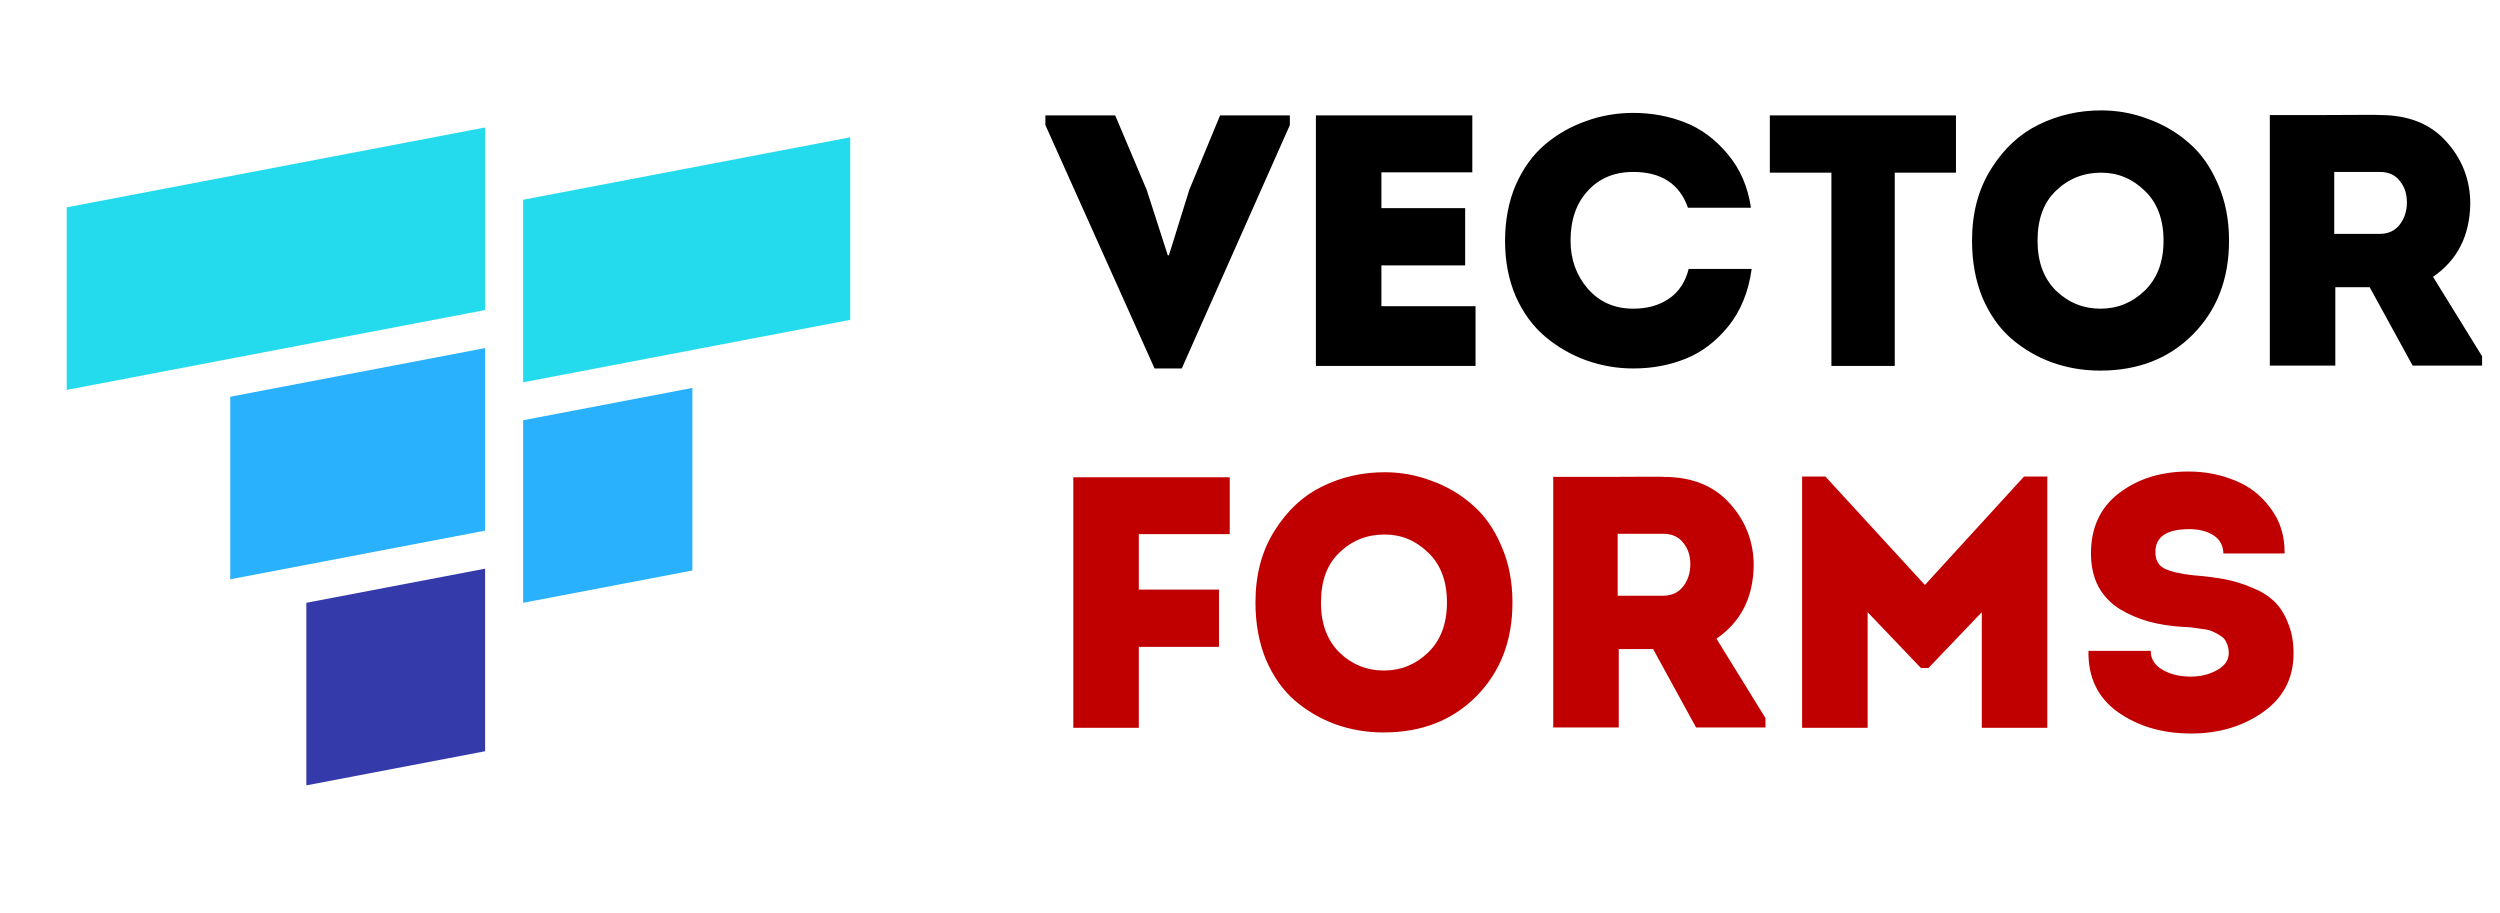
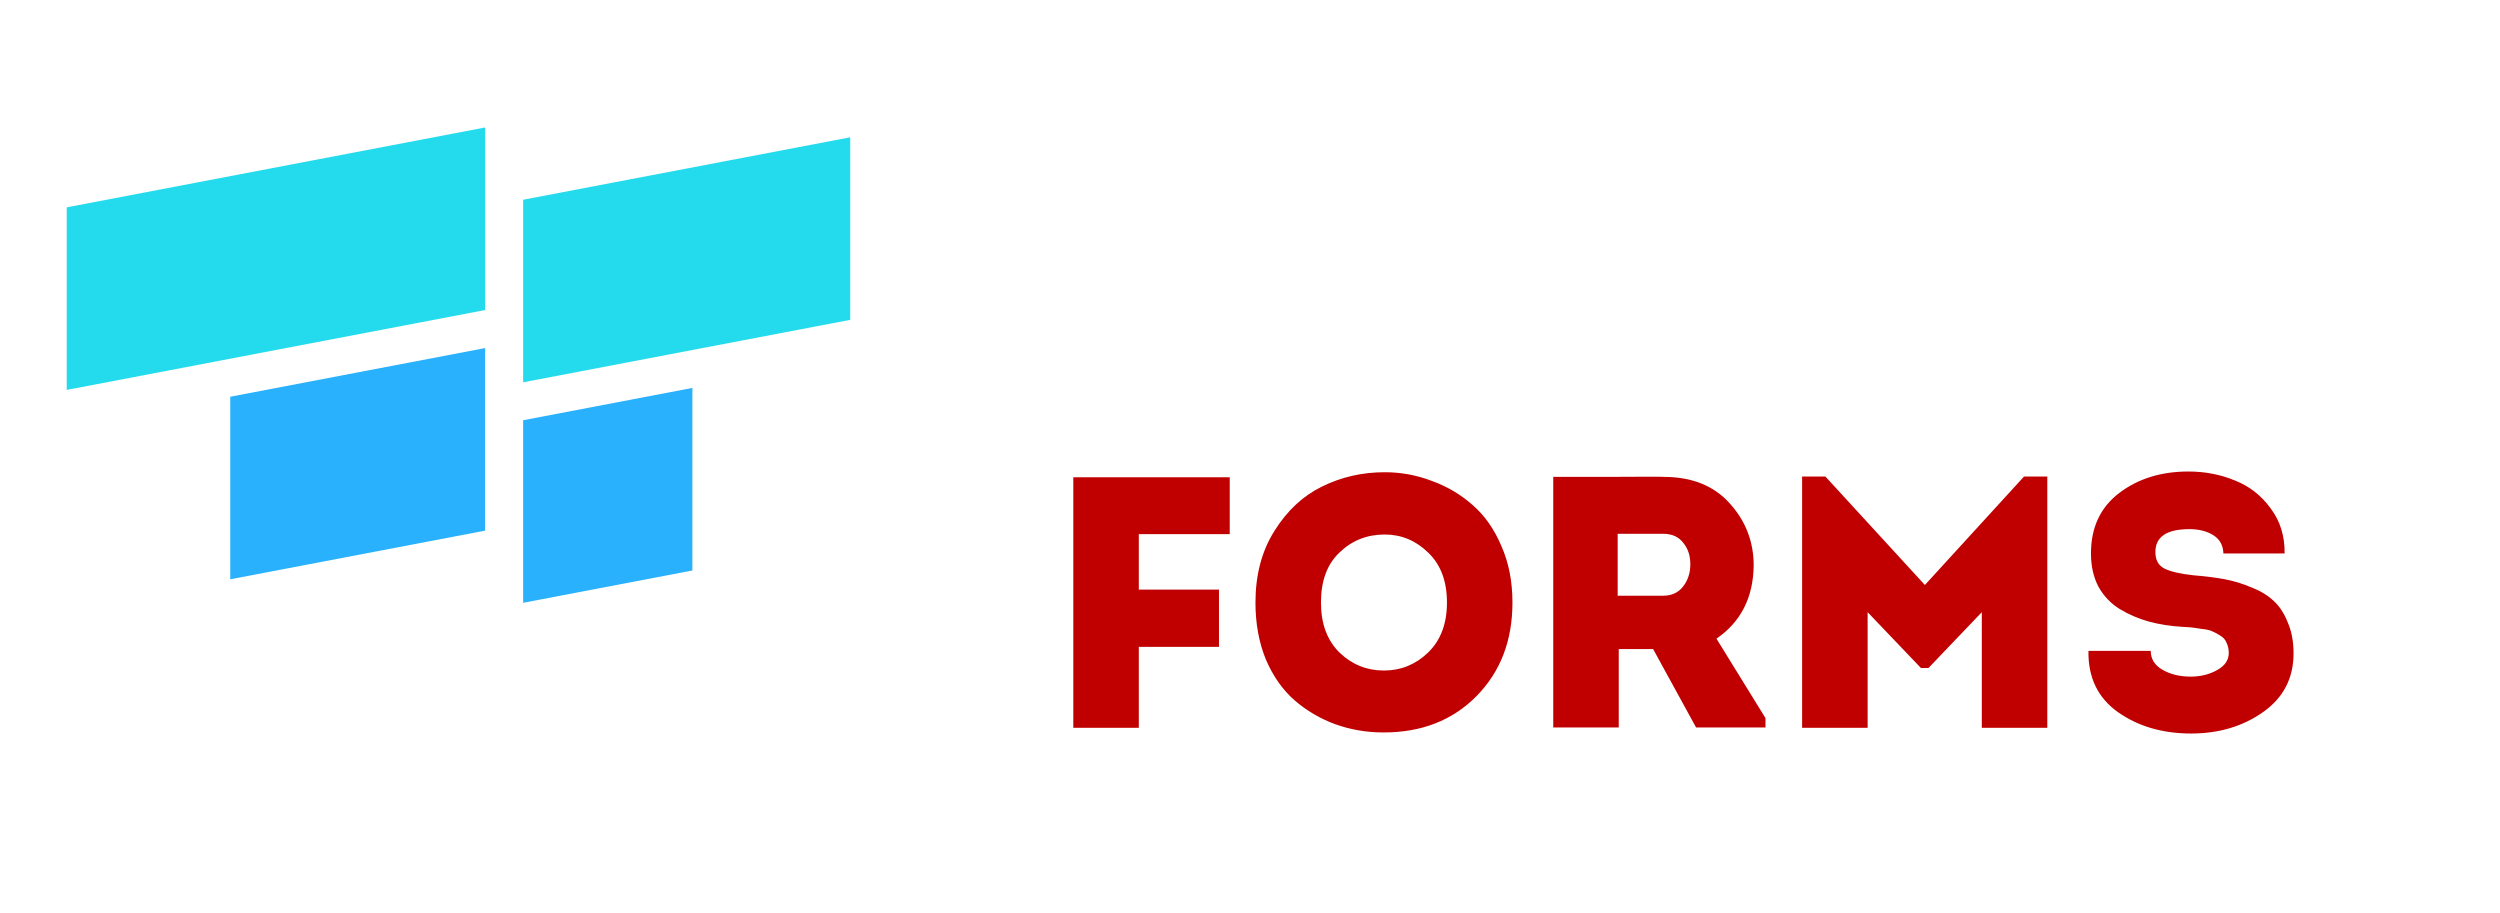
<svg xmlns="http://www.w3.org/2000/svg" width="304" height="111" viewBox="0 0 304 111" fill="none">
  <path d="M8.113 25.212L58.988 15.5V37.7L8.113 47.413V25.212Z" fill="#24DBEE" />
  <path d="M28 70.441L58.988 64.525V42.325L28 48.241V70.441Z" fill="#2AB1FD" />
-   <path d="M37.25 95.5L58.988 91.35V69.15L37.25 73.3V95.5Z" fill="#343AAA" />
  <path d="M84.194 47.171L63.613 51.1V73.3L84.194 69.371V47.171Z" fill="#2AB1FD" />
  <path d="M103.388 16.694L63.613 24.288V46.487L103.388 38.894V16.694Z" fill="#24DBEE" />
-   <path d="M142.005 31.051H142.136L144.617 23.086L148.36 14.032H156.847V15.208L143.703 44.805H140.395L127.119 15.208V14.032H135.607L139.437 23.086L142.005 31.051ZM179.033 14.032V20.953H167.978V25.305H178.163V32.269H167.978V37.231H179.425V44.5H160.013V14.032H179.033ZM183.014 29.31C183.014 26.785 183.449 24.507 184.32 22.476C185.219 20.445 186.409 18.806 187.889 17.558C189.369 16.31 191.023 15.367 192.851 14.729C194.679 14.061 196.594 13.728 198.596 13.728C200.801 13.728 202.876 14.105 204.82 14.859C206.793 15.614 208.534 16.89 210.043 18.69C211.581 20.489 212.539 22.679 212.916 25.262H205.255C204.24 22.36 202.02 20.909 198.596 20.909C196.304 20.909 194.461 21.678 193.068 23.216C191.675 24.725 190.979 26.742 190.979 29.266C190.979 31.529 191.675 33.474 193.068 35.099C194.49 36.724 196.333 37.536 198.596 37.536C200.308 37.536 201.759 37.13 202.948 36.317C204.138 35.505 204.936 34.301 205.342 32.705H213.003C212.626 35.461 211.683 37.783 210.174 39.669C208.665 41.526 206.924 42.846 204.951 43.63C203.006 44.413 200.888 44.805 198.596 44.805C196.623 44.805 194.708 44.471 192.851 43.804C191.023 43.136 189.369 42.179 187.889 40.931C186.409 39.683 185.219 38.058 184.32 36.056C183.449 34.025 183.014 31.776 183.014 29.31ZM222.699 20.996H215.212V14.032H237.845V20.996H230.403V44.5H222.699V20.996ZM271.051 29.266C271.051 33.909 269.585 37.71 266.655 40.67C263.753 43.6 259.995 45.066 255.382 45.066C253.321 45.066 251.363 44.732 249.506 44.065C247.678 43.397 246.024 42.425 244.544 41.149C243.093 39.872 241.932 38.218 241.062 36.187C240.22 34.127 239.8 31.82 239.8 29.266C239.8 25.9 240.569 22.999 242.106 20.561C243.644 18.095 245.574 16.296 247.895 15.164C250.246 14.003 252.785 13.423 255.512 13.423C257.485 13.423 259.386 13.771 261.214 14.468C263.071 15.135 264.725 16.107 266.176 17.384C267.656 18.66 268.831 20.329 269.701 22.389C270.601 24.42 271.051 26.713 271.051 29.266ZM247.765 29.266C247.765 31.849 248.519 33.88 250.028 35.36C251.537 36.811 253.336 37.536 255.425 37.536C257.485 37.536 259.27 36.811 260.779 35.36C262.317 33.88 263.086 31.849 263.086 29.266C263.086 26.684 262.331 24.667 260.822 23.216C259.313 21.736 257.543 20.996 255.512 20.996C253.365 20.996 251.537 21.722 250.028 23.173C248.519 24.595 247.765 26.626 247.765 29.266ZM295.858 33.662L301.821 43.325V44.456H293.377L288.154 34.925H283.975V44.456H276.01V13.989C276.039 13.989 278.274 13.989 282.713 13.989C287.182 13.96 289.416 13.96 289.416 13.989C292.869 13.989 295.553 15.062 297.468 17.21C299.412 19.357 300.384 21.881 300.384 24.783C300.326 28.671 298.817 31.631 295.858 33.662ZM283.845 28.439H289.372C290.417 28.439 291.23 28.062 291.81 27.308C292.39 26.553 292.68 25.654 292.68 24.609C292.68 23.564 292.39 22.694 291.81 21.997C291.259 21.272 290.446 20.909 289.372 20.909H283.845V28.439Z" fill="black" />
  <path d="M148.229 71.699V78.663H138.479V88.5H130.514V58.032H149.535V64.953H138.479V71.699H148.229ZM183.915 73.266C183.915 77.909 182.45 81.71 179.519 84.67C176.618 87.6 172.86 89.066 168.246 89.066C166.186 89.066 164.227 88.732 162.37 88.065C160.542 87.397 158.888 86.425 157.409 85.149C155.958 83.872 154.797 82.218 153.927 80.187C153.085 78.126 152.664 75.82 152.664 73.266C152.664 69.9 153.433 66.999 154.971 64.561C156.509 62.095 158.439 60.296 160.76 59.164C163.11 58.003 165.649 57.423 168.377 57.423C170.35 57.423 172.251 57.771 174.079 58.468C175.936 59.135 177.59 60.107 179.041 61.384C180.52 62.66 181.696 64.329 182.566 66.389C183.466 68.42 183.915 70.713 183.915 73.266ZM160.629 73.266C160.629 75.849 161.384 77.88 162.893 79.36C164.402 80.811 166.201 81.536 168.29 81.536C170.35 81.536 172.135 80.811 173.643 79.36C175.181 77.88 175.95 75.849 175.95 73.266C175.95 70.684 175.196 68.667 173.687 67.216C172.178 65.736 170.408 64.996 168.377 64.996C166.23 64.996 164.402 65.722 162.893 67.173C161.384 68.594 160.629 70.626 160.629 73.266ZM208.722 77.662L214.685 87.325V88.457H206.241L201.018 78.924H196.84V88.457H188.875V57.989C188.904 57.989 191.138 57.989 195.578 57.989C200.046 57.96 202.281 57.96 202.281 57.989C205.734 57.989 208.418 59.062 210.333 61.21C212.277 63.357 213.249 65.881 213.249 68.783C213.191 72.671 211.682 75.631 208.722 77.662ZM196.709 72.439H202.237C203.282 72.439 204.094 72.062 204.674 71.308C205.255 70.553 205.545 69.654 205.545 68.609C205.545 67.564 205.255 66.694 204.674 65.998C204.123 65.272 203.311 64.909 202.237 64.909H196.709V72.439ZM234.067 71.133L246.123 57.945H248.952V88.5H240.987V74.441L234.502 81.231H233.588L227.103 74.441V88.5H219.137V57.945H221.967L234.067 71.133ZM253.956 79.142H261.529C261.529 80.129 262.008 80.898 262.966 81.449C263.923 82 265.055 82.276 266.361 82.276C267.579 82.276 268.653 82.015 269.581 81.492C270.539 80.97 271.018 80.274 271.018 79.403C271.018 78.939 270.931 78.533 270.757 78.184C270.612 77.807 270.365 77.517 270.017 77.314C269.668 77.082 269.349 76.908 269.059 76.792C268.798 76.647 268.377 76.545 267.797 76.487C267.246 76.4 266.854 76.342 266.622 76.313C266.39 76.284 265.983 76.255 265.403 76.226C263.923 76.139 262.545 75.921 261.268 75.573C260.02 75.225 258.845 74.717 257.743 74.05C256.669 73.382 255.813 72.483 255.175 71.351C254.565 70.19 254.261 68.841 254.261 67.303C254.261 64.14 255.407 61.688 257.699 59.947C259.991 58.206 262.791 57.336 266.099 57.336C268.131 57.336 270.017 57.699 271.758 58.424C273.528 59.12 274.979 60.252 276.11 61.819C277.271 63.357 277.837 65.185 277.808 67.303H270.365C270.336 66.317 269.93 65.577 269.146 65.084C268.363 64.59 267.391 64.344 266.23 64.344C263.473 64.344 262.095 65.272 262.095 67.129C262.095 68.087 262.458 68.754 263.183 69.131C263.938 69.508 265.127 69.784 266.752 69.958C268.203 70.074 269.465 70.234 270.539 70.437C271.613 70.64 272.701 70.974 273.803 71.438C274.906 71.873 275.806 72.425 276.502 73.092C277.198 73.731 277.764 74.601 278.199 75.704C278.664 76.777 278.896 78.025 278.896 79.447C278.896 82.465 277.663 84.844 275.196 86.585C272.73 88.326 269.814 89.196 266.448 89.196C262.966 89.196 259.991 88.326 257.525 86.585C255.088 84.844 253.898 82.363 253.956 79.142Z" fill="#C00000" />
</svg>